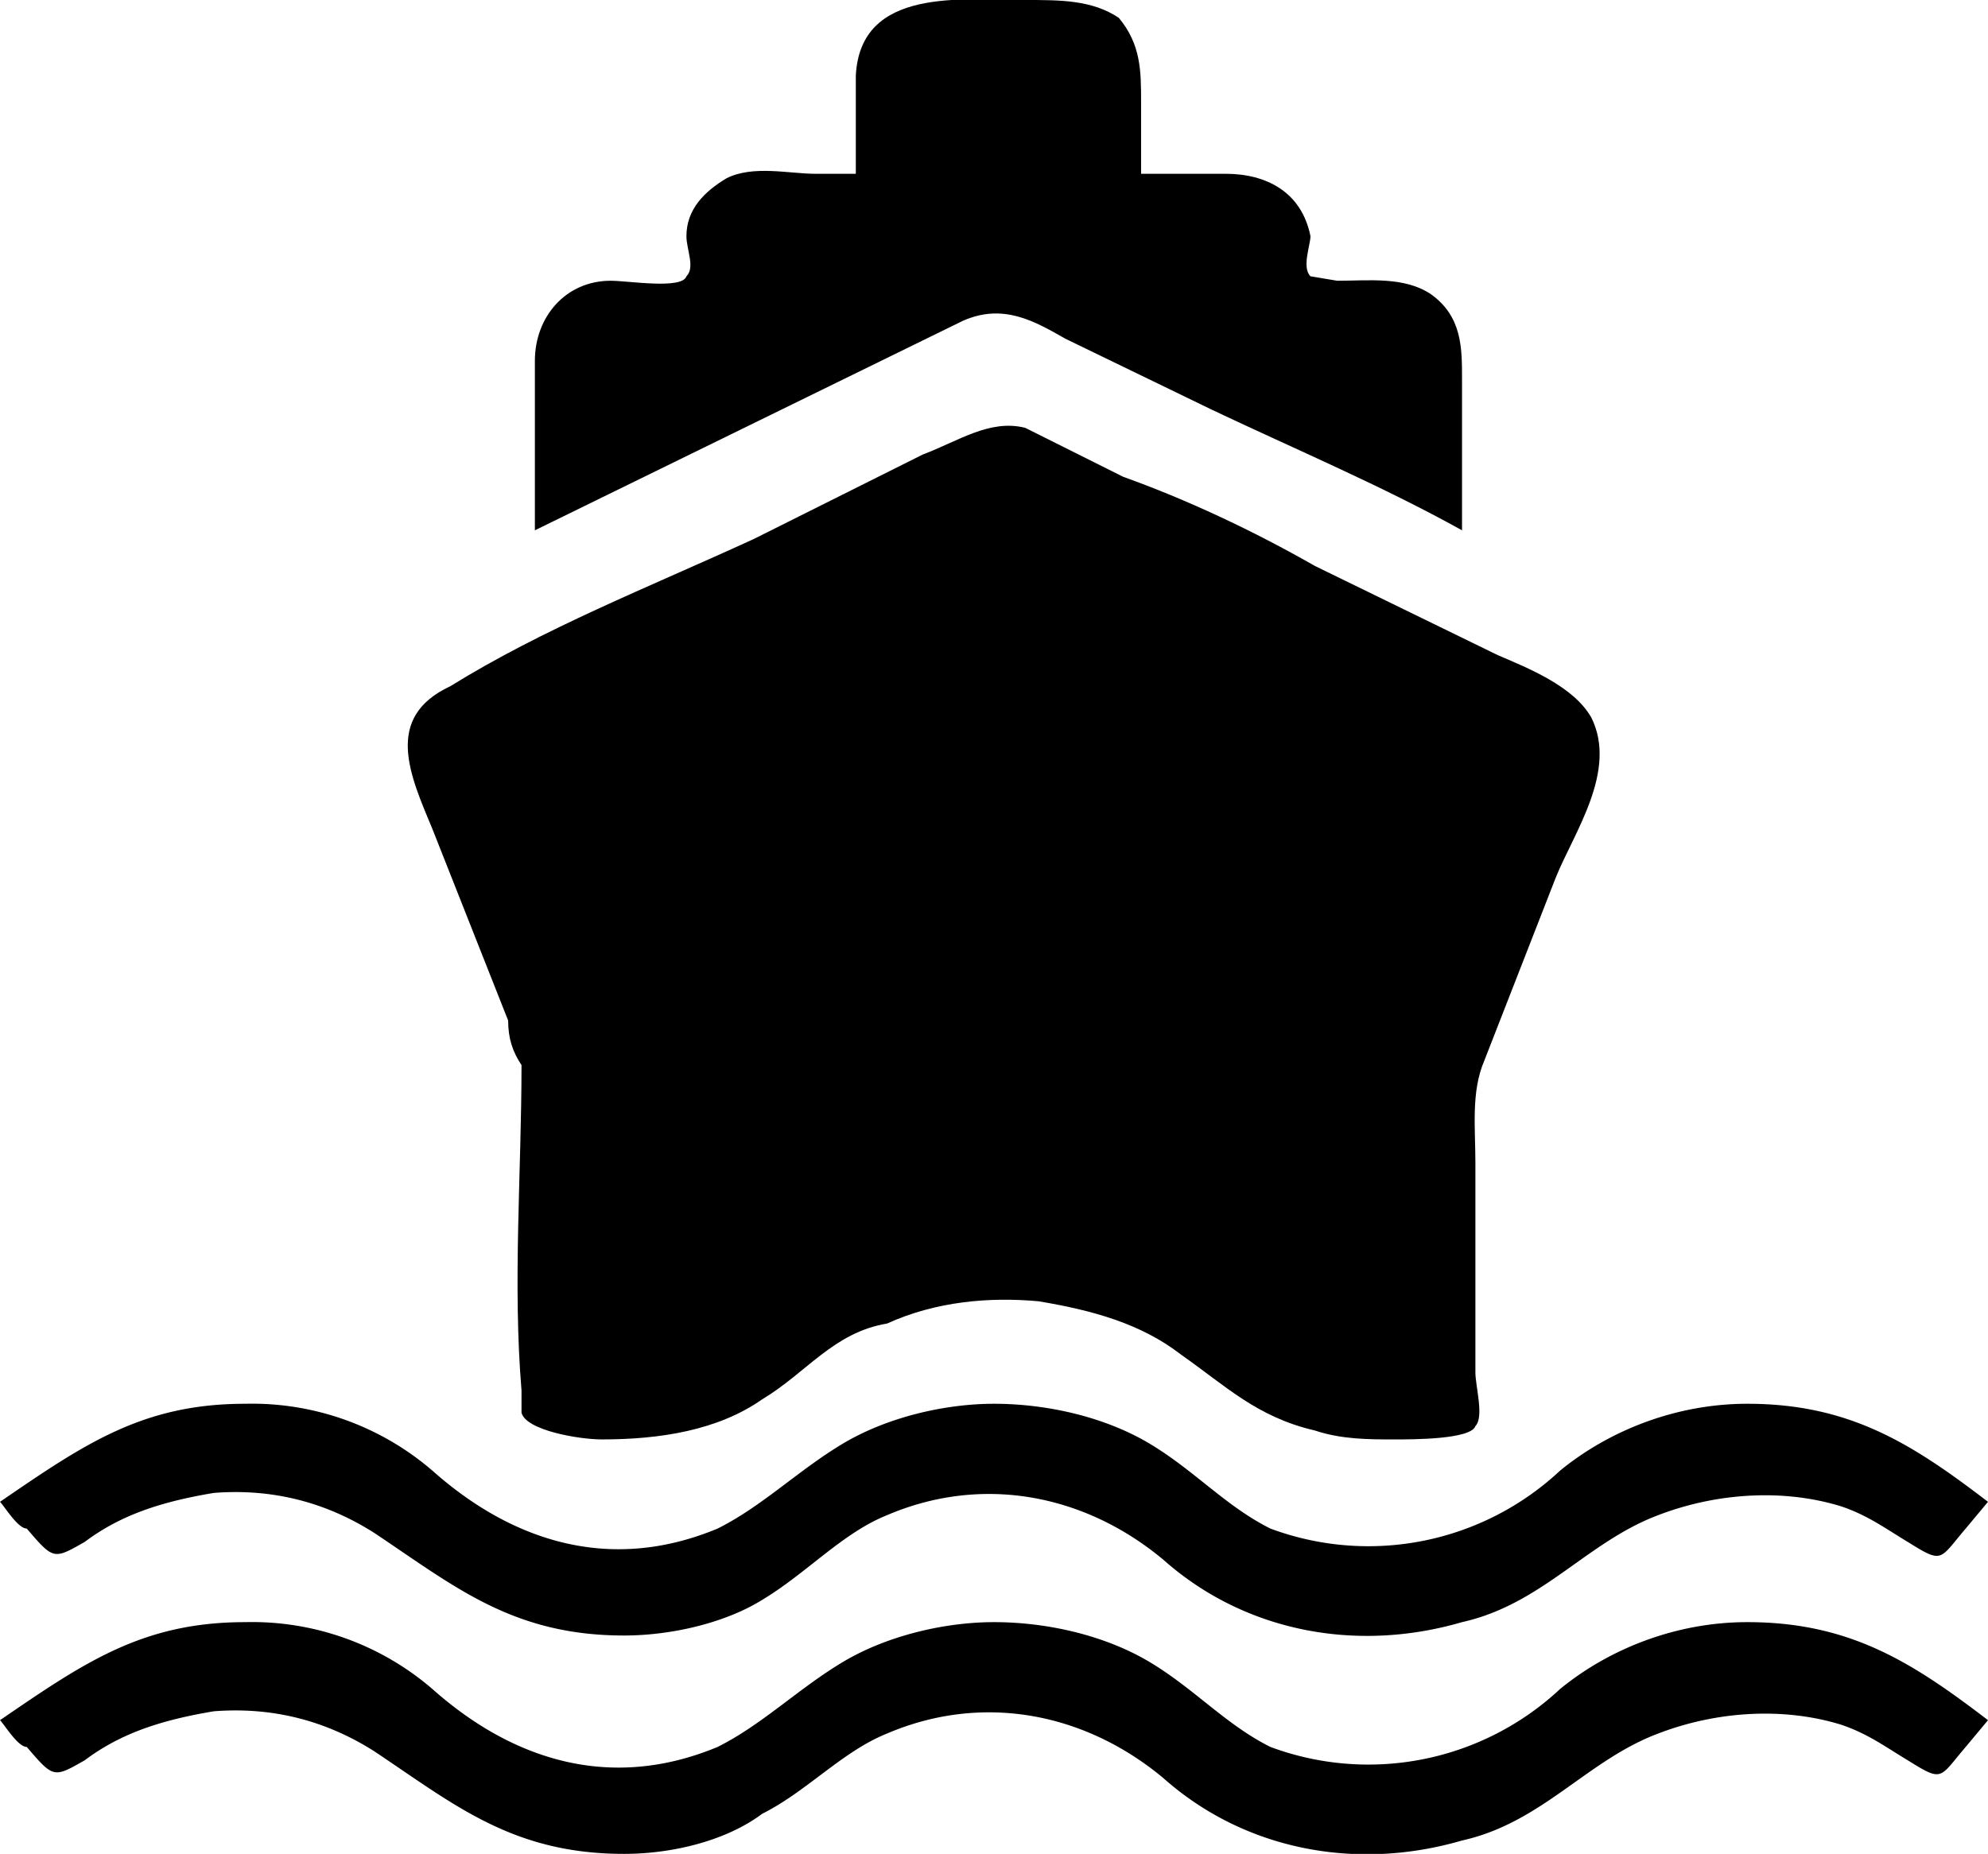
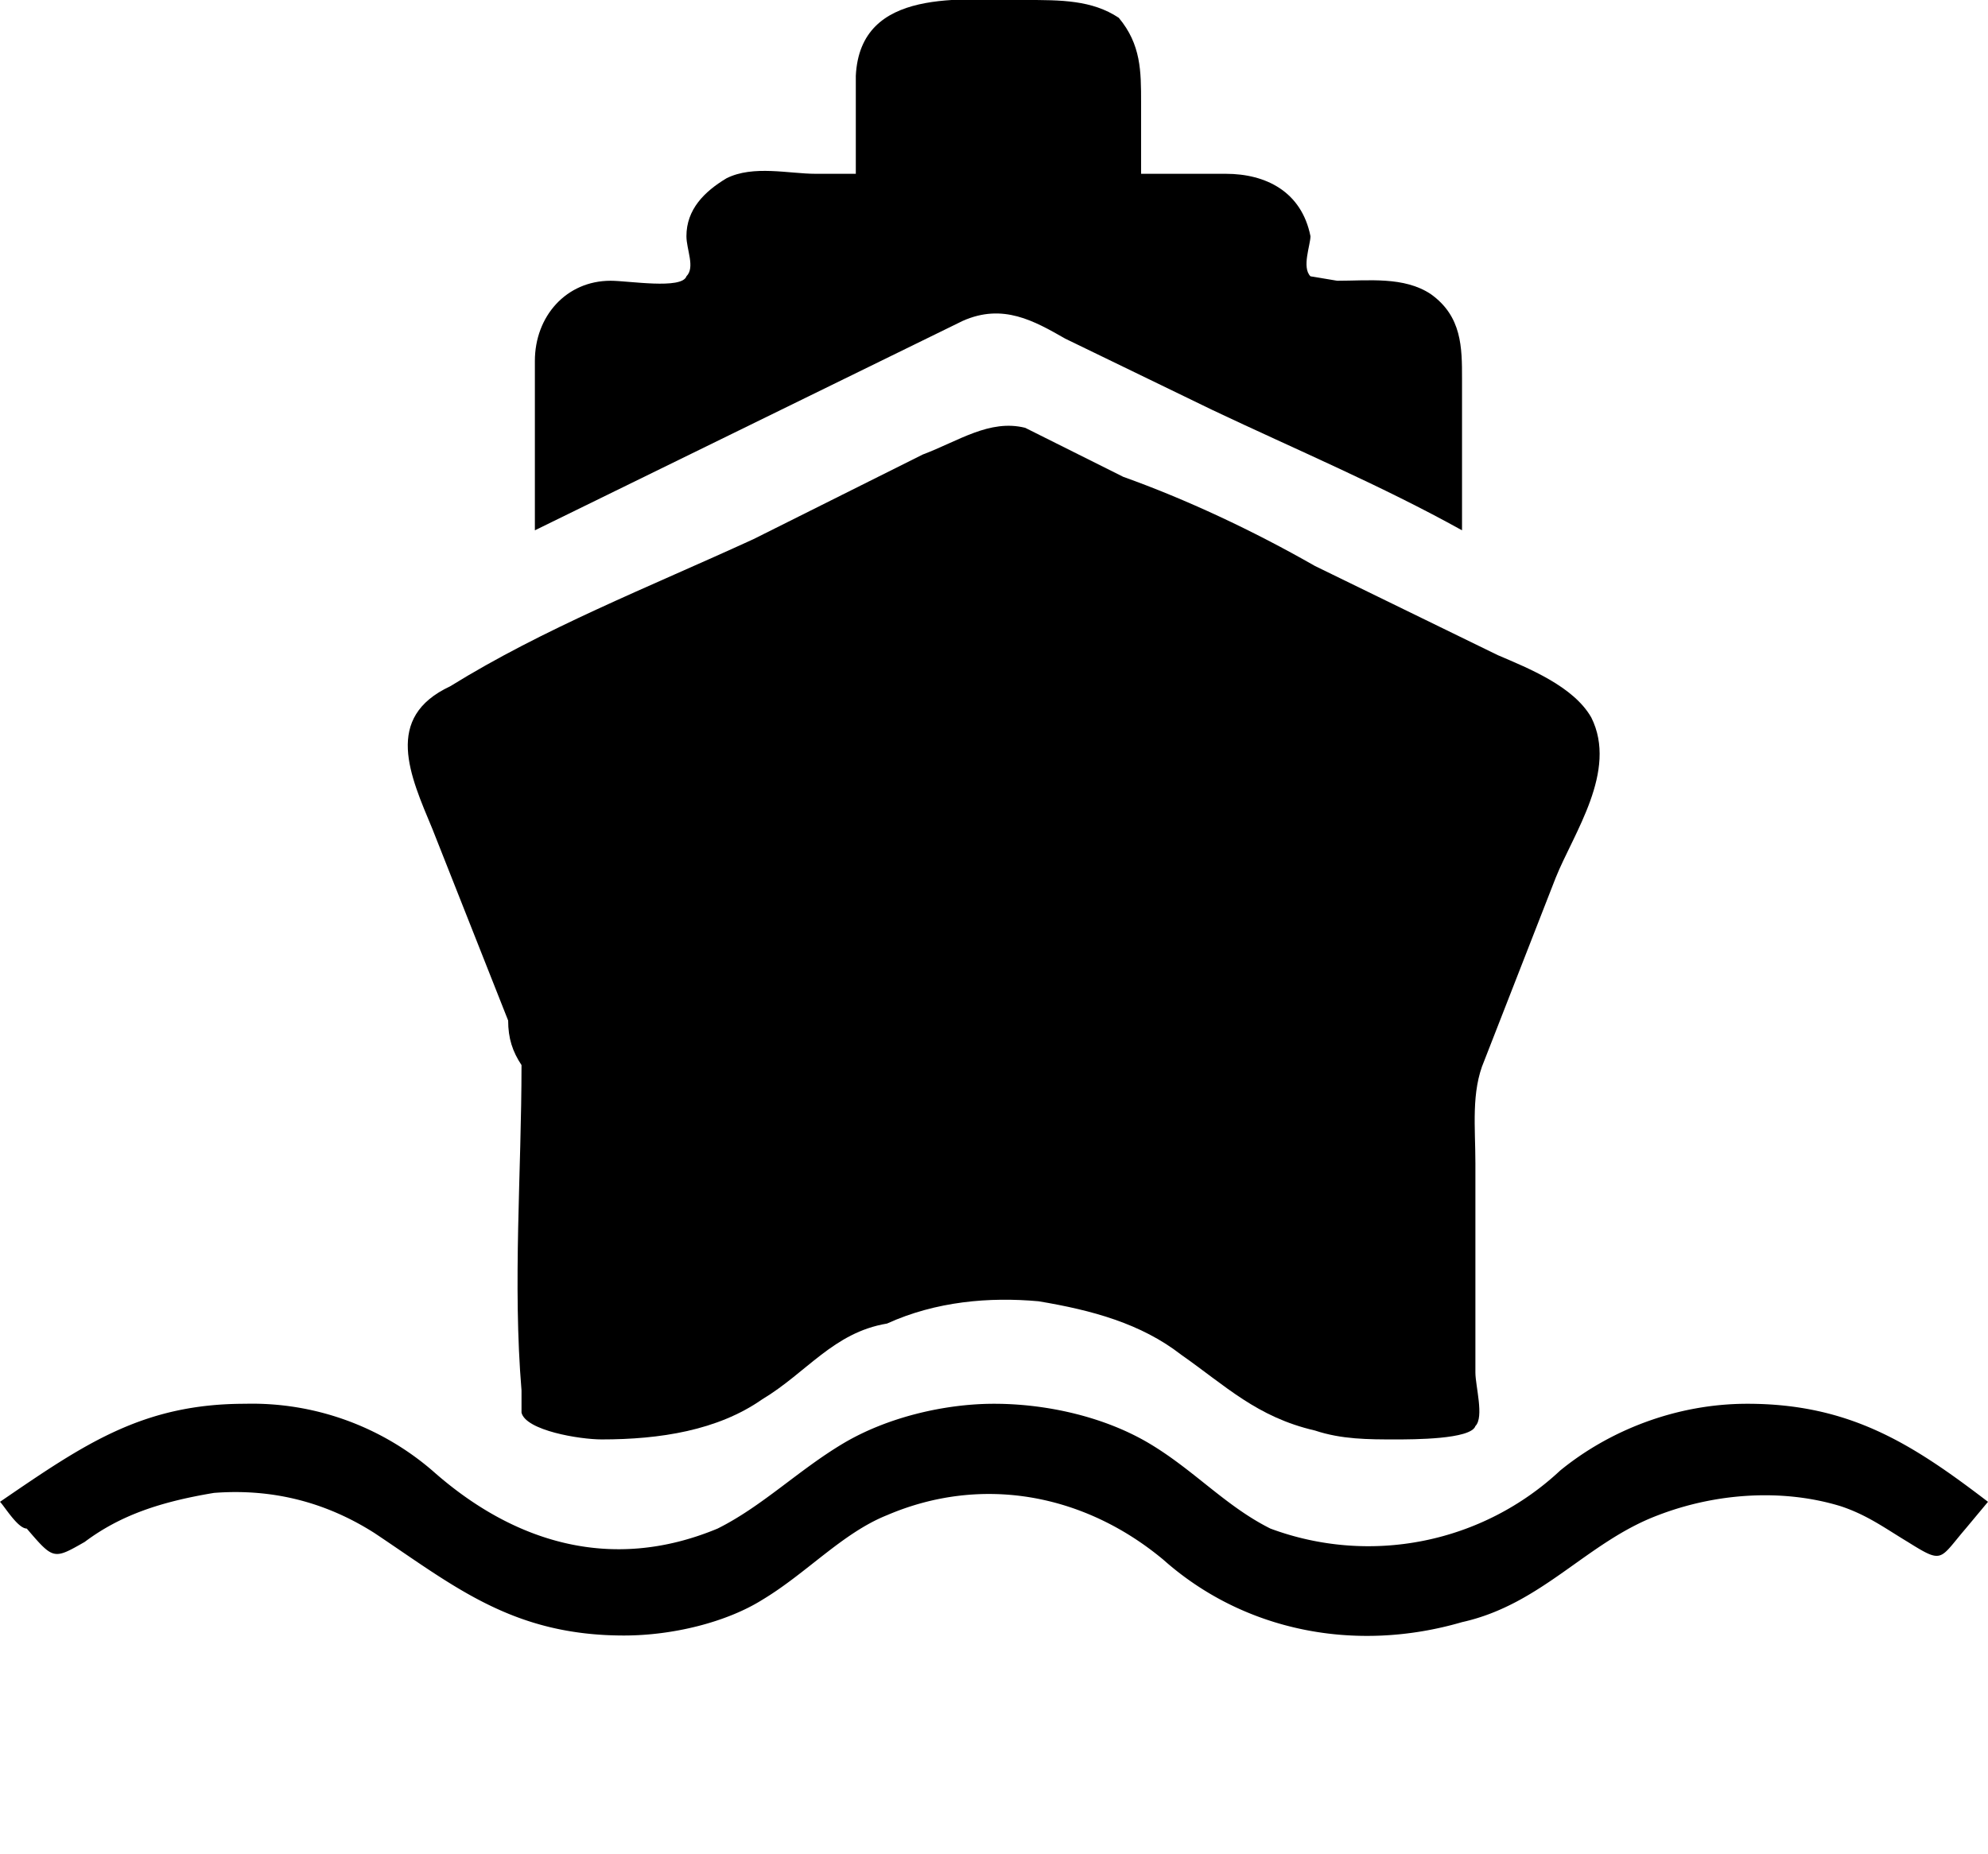
<svg xmlns="http://www.w3.org/2000/svg" version="1" id="Pictogramme" x="0" y="0" width="446" height="416" viewBox="95 175 446 416" xml:space="preserve">
  <g>
    <path d="M311 247c9-4 16 0 23 4l33 16c19 9 38 17 56 27v-34c0-7 0-14-7-19-6-4-14-3-21-3l-6-1c-2-2 0-7 0-9-2-10-10-14-19-14h-19v-16c0-7 0-13-5-19-6-4-13-4-21-4-14 0-37-3-38 17v22h-9c-6 0-14-2-20 1-5 3-9 7-9 13 0 3 2 7 0 9-1 3-13 1-17 1-10 0-17 8-17 18v38l96-47z" />
    <path d="M212 414c0 24-2 49 0 73v5c1 4 13 6 18 6 13 0 26-2 36-9 10-6 16-15 28-17 11-5 23-6 34-5 12 2 23 5 32 12 10 7 17 14 30 17 6 2 12 2 18 2 4 0 17 0 18-3 2-2 0-9 0-12v-47c0-8-1-16 2-23l16-41c4-10 14-24 8-36-4-7-14-11-21-14l-41-20c-14-8-29-15-43-20l-22-11c-8-2-15 3-23 6l-38 19c-24 11-47 20-68 33-15 7-9 20-4 32l17 43c0 4 1 7 3 10z" />
    <path d="M536 518l5-6c-17-13-31-22-54-22-16 0-31 6-42 15a63 63 0 0 1-65 13c-10-5-17-13-27-19s-23-9-35-9c-11 0-24 3-34 9s-18 14-28 19c-24 10-46 3-64-13a62 62 0 0 0-42-15c-23 0-36 9-55 22 1 1 4 6 6 6 6 7 6 7 13 3 8-6 17-9 29-11 13-1 25 2 36 9 18 12 31 23 56 23 11 0 23-3 31-8 10-6 18-15 28-19 21-9 44-5 62 10 18 16 43 21 67 14 18-4 28-18 44-24 13-5 28-6 41-2 6 2 10 5 15 8 8 5 7 4 13-3z" />
-     <path d="M536 567l5-6c-17-13-31-22-54-22-16 0-31 6-42 15a63 63 0 0 1-65 13c-10-5-17-13-27-19s-23-9-35-9c-11 0-24 3-34 9s-18 14-28 19c-24 10-46 3-64-13a62 62 0 0 0-42-15c-23 0-36 9-55 22 1 1 4 6 6 6 6 7 6 7 13 3 8-6 17-9 29-11 13-1 25 2 36 9 18 12 31 23 56 23 11 0 23-3 31-9 10-5 18-14 28-18 21-9 44-5 62 10 18 16 43 21 67 14 18-4 28-18 44-24 13-5 28-6 41-2 6 2 10 5 15 8 8 5 7 4 13-3z" />
  </g>
</svg>